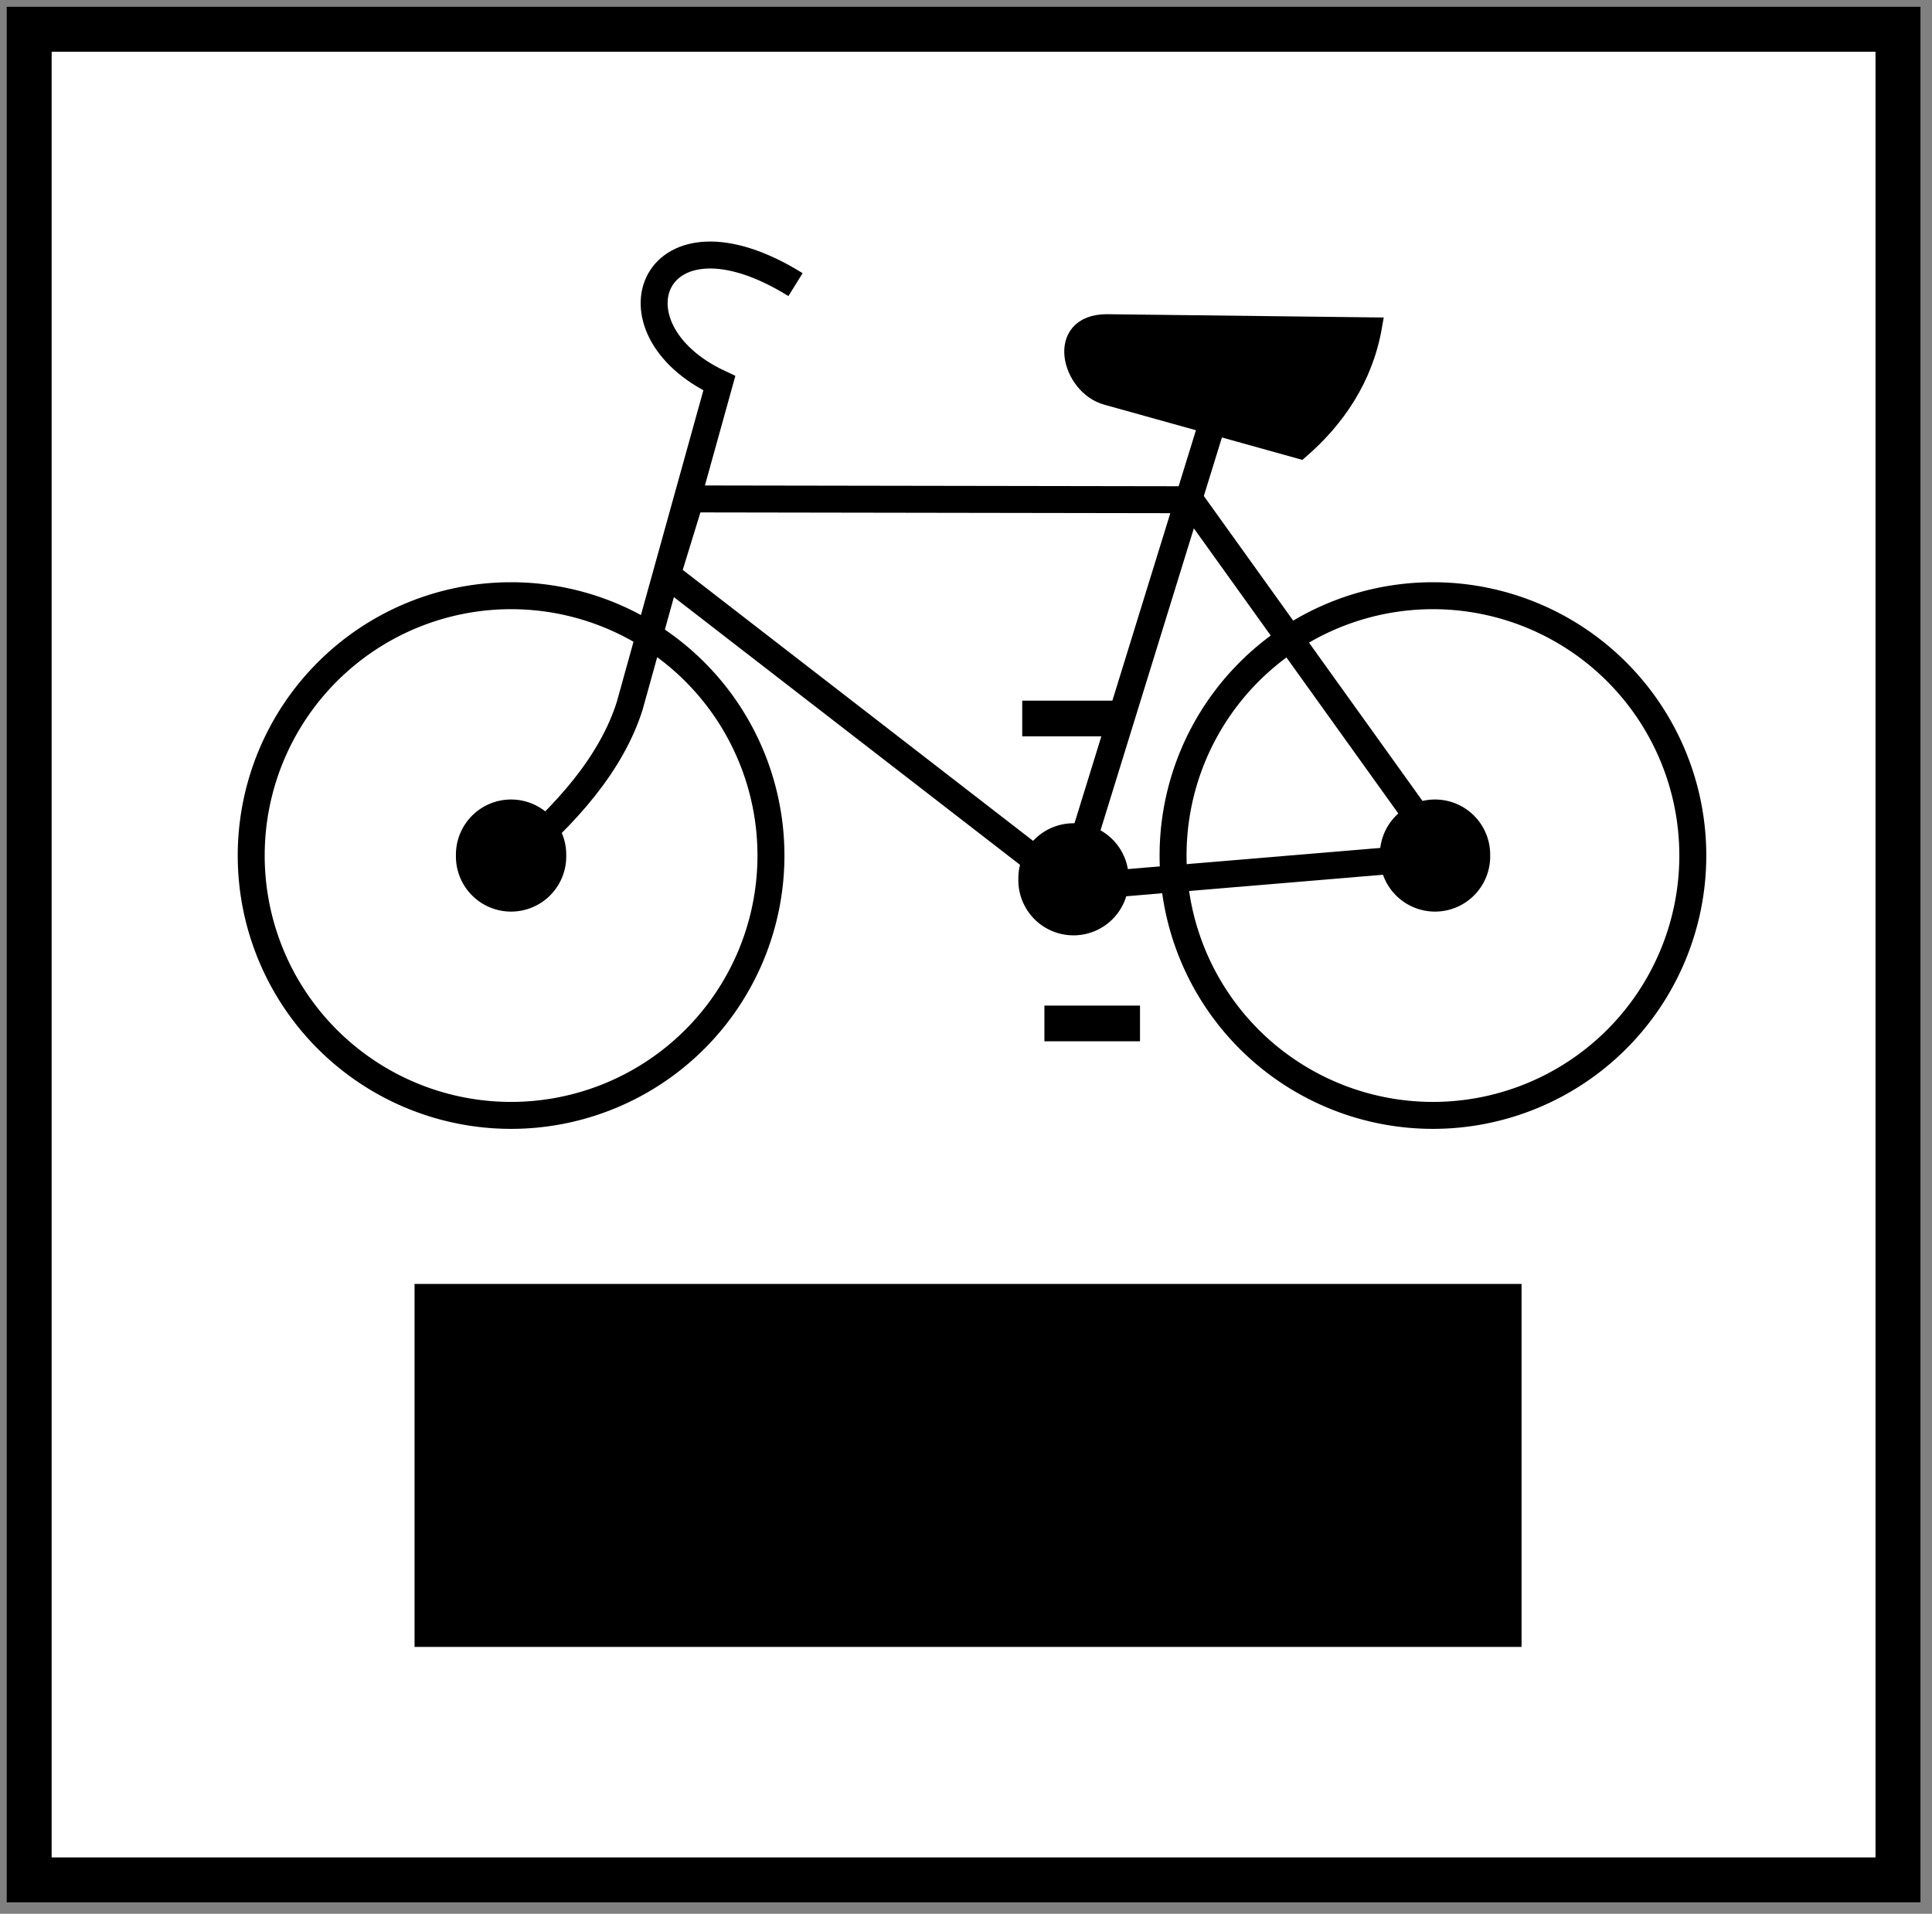
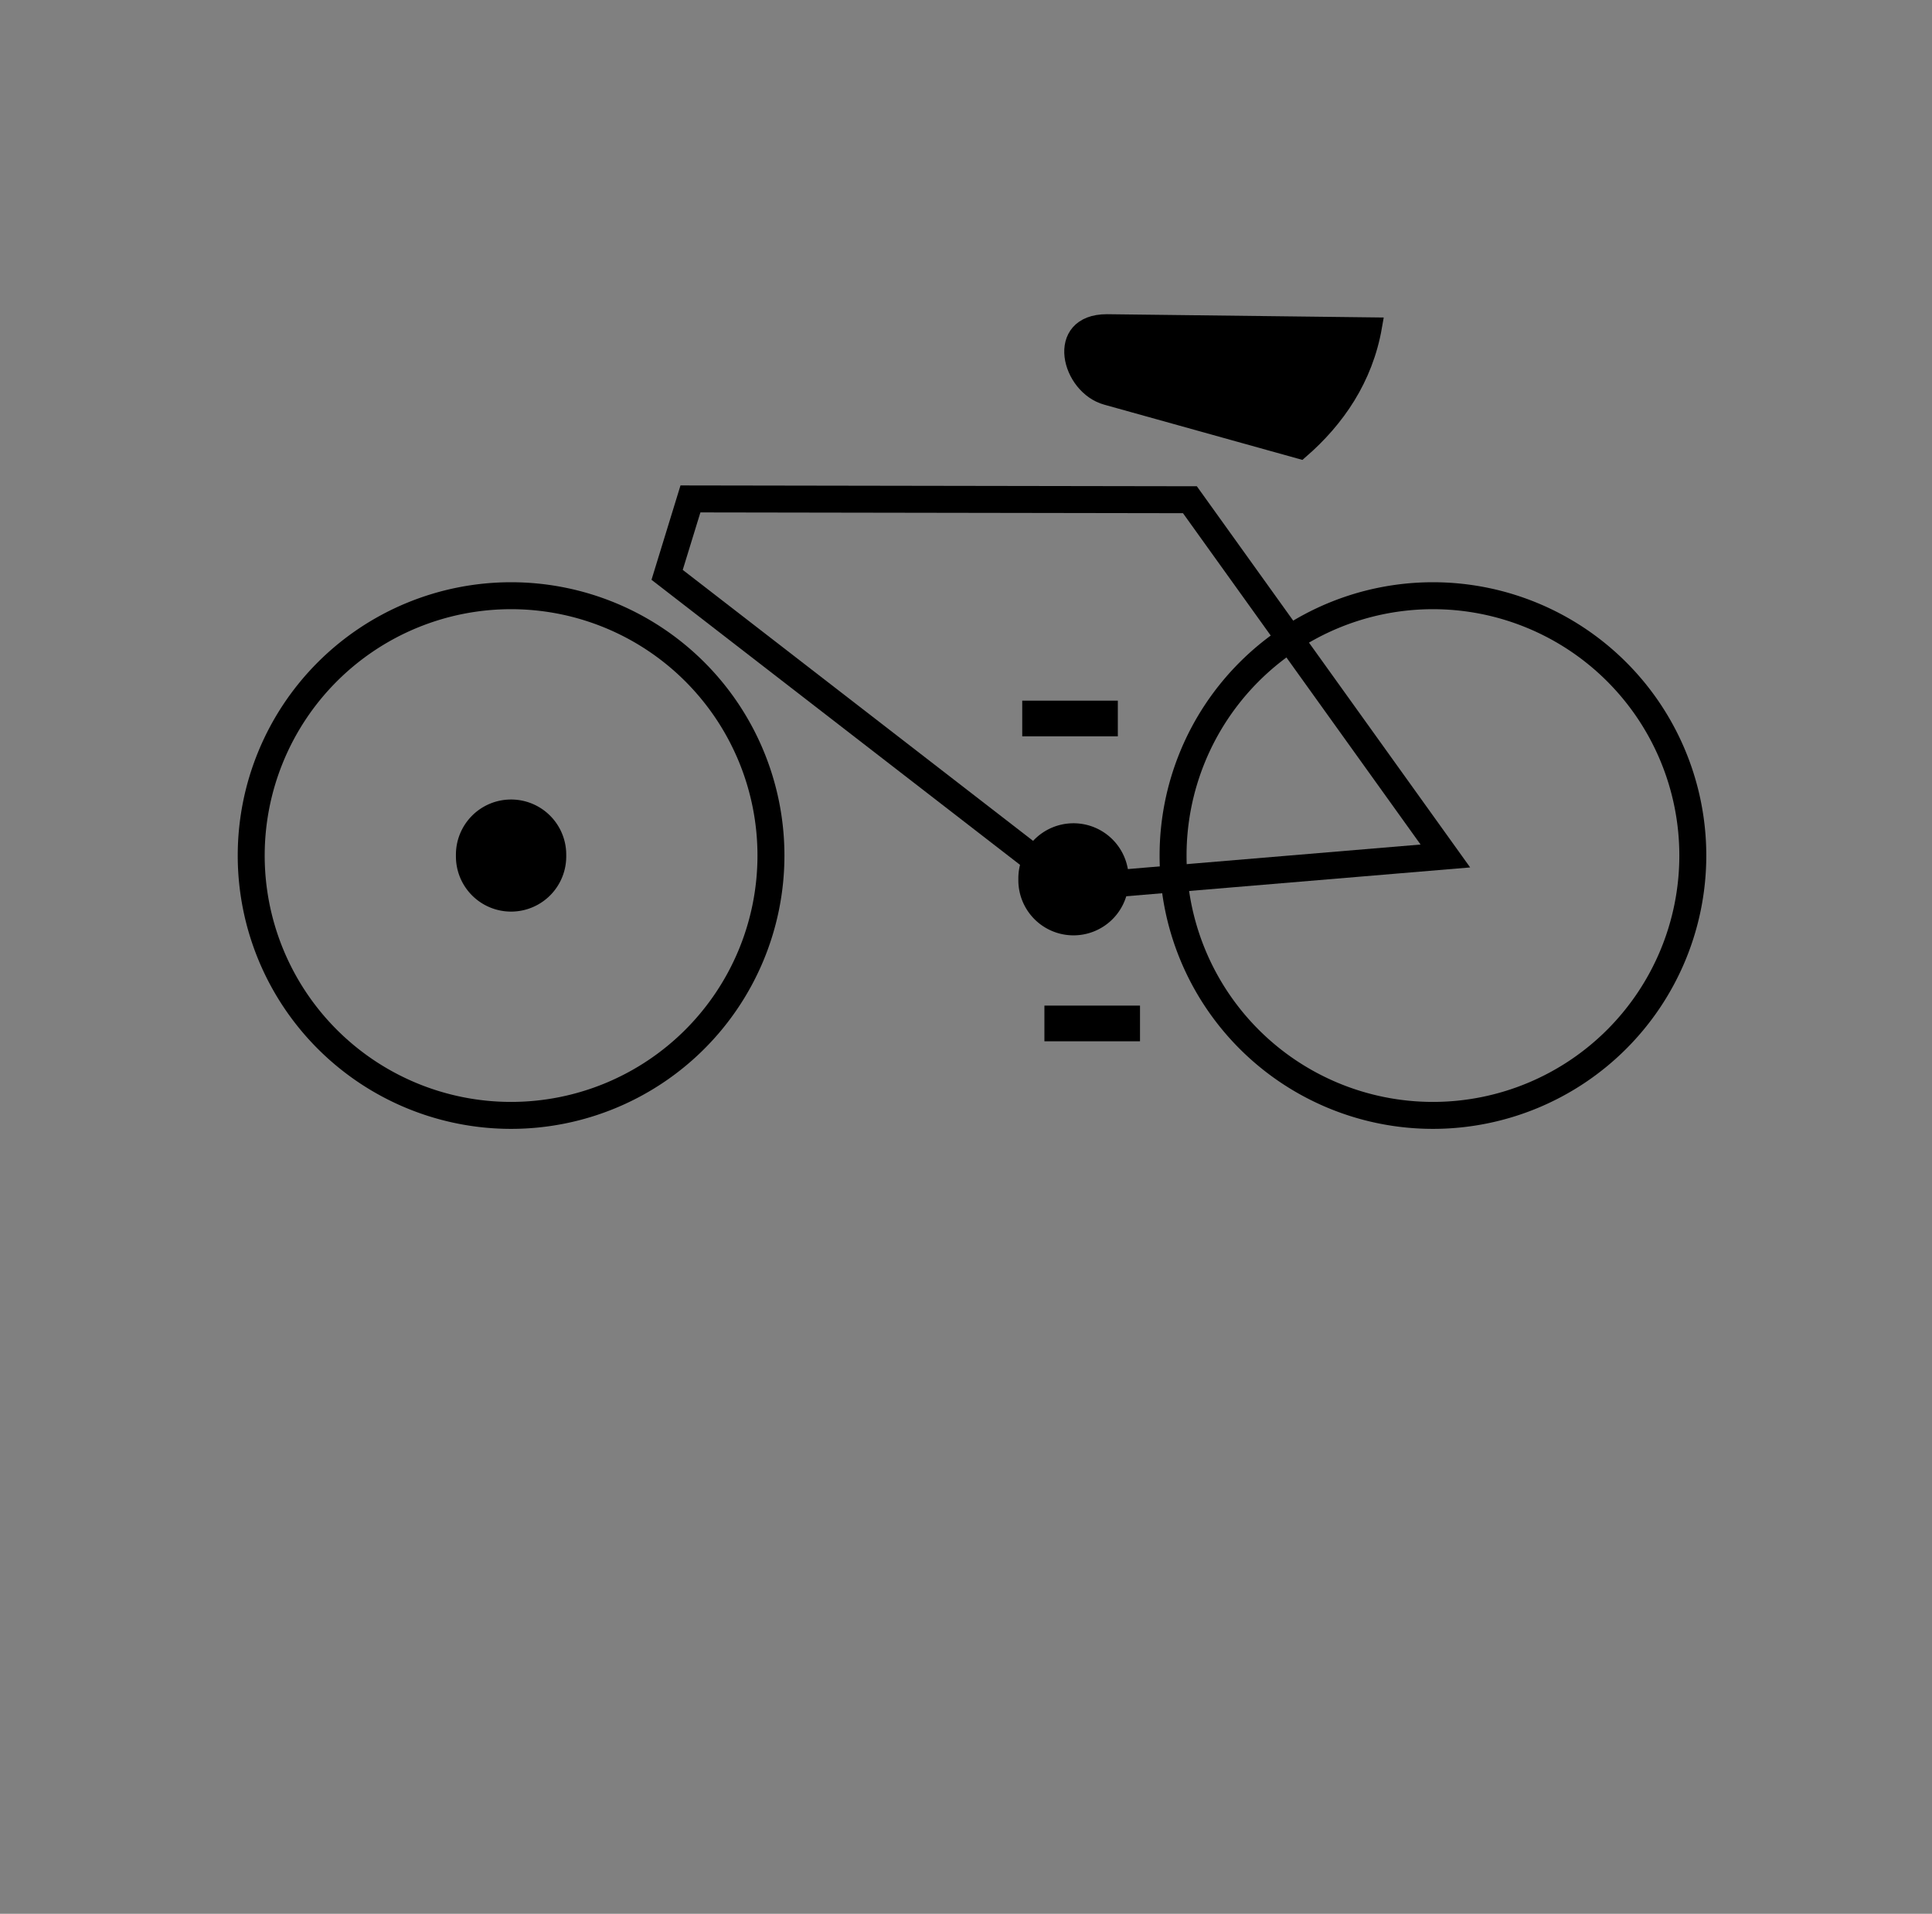
<svg xmlns="http://www.w3.org/2000/svg" xmlns:ns1="http://inkscape.sourceforge.net/DTD/sodipodi-0.dtd" xmlns:ns2="http://www.inkscape.org/namespaces/inkscape" id="svg2" ns1:version="0.32" ns2:version="0.43" width="107.5" height="106.5" ns1:docbase="C:\Moje dokumenty\Wikipedia" ns1:docname="szlak rowerowy czarny.svg" version="1.0">
  <rect width="100%" height="100%" fill="#808080" stroke="none" />
  <defs id="defs5" />
  <ns1:namedview ns2:window-height="765" ns2:window-width="1003" ns2:pageshadow="2" ns2:pageopacity="0.0" borderopacity="1.0" bordercolor="#666666" pagecolor="#ffffff" id="base" ns2:zoom="4.0100389" ns2:cx="106.41806" ns2:cy="38.804159" ns2:window-x="111" ns2:window-y="43" ns2:current-layer="svg2" />
-   <rect style="opacity:1;color:#000000;fill:#ffffff;fill-opacity:1;fill-rule:evenodd;stroke:#000000;stroke-width:2.5;stroke-linecap:butt;stroke-linejoin:miter;marker:none;marker-start:none;marker-mid:none;marker-end:none;stroke-miterlimit:4;stroke-dasharray:none;stroke-dashoffset:0;stroke-opacity:1;visibility:visible;display:inline;overflow:visible" id="rect2263" width="103.983" height="102.983" x="1.624" y="1.629" />
  <path ns1:type="arc" style="opacity:1;color:#000000;fill:none;fill-opacity:1;fill-rule:evenodd;stroke:#000000;stroke-width:1.5;stroke-linecap:butt;stroke-linejoin:miter;marker:none;marker-start:none;marker-mid:none;marker-end:none;stroke-miterlimit:4;stroke-dasharray:none;stroke-dashoffset:0;stroke-opacity:1;visibility:visible;display:inline;overflow:visible" id="path1364" ns1:cx="43.025532" ns1:cy="59.953609" ns1:rx="14.4594" ns1:ry="14.4594" d="M 57.485 59.954 A 14.459 14.459 0 1 1  28.566,59.954 A 14.459 14.459 0 1 1  57.485 59.954 z" transform="translate(-14.588,-12.344)" />
  <path d="M 57.485 59.954 A 14.459 14.459 0 1 1  28.566,59.954 A 14.459 14.459 0 1 1  57.485 59.954 z" ns1:ry="14.4594" ns1:rx="14.4594" ns1:cy="59.953609" ns1:cx="43.025532" id="path2239" style="opacity:1;color:#000000;fill:none;fill-opacity:1;fill-rule:evenodd;stroke:#000000;stroke-width:1.5;stroke-linecap:butt;stroke-linejoin:miter;marker:none;marker-start:none;marker-mid:none;marker-end:none;stroke-miterlimit:4;stroke-dasharray:none;stroke-dashoffset:0;stroke-opacity:1;visibility:visible;display:inline;overflow:visible" ns1:type="arc" transform="translate(36.706,-12.344)" />
  <path ns1:type="arc" style="opacity:1;color:#000000;fill:#000000;fill-opacity:1;fill-rule:evenodd;stroke:#000000;stroke-width:1.2;stroke-linecap:butt;stroke-linejoin:miter;marker:none;marker-start:none;marker-mid:none;marker-end:none;stroke-miterlimit:4;stroke-dasharray:none;stroke-dashoffset:0;stroke-opacity:1;visibility:visible;display:inline;overflow:visible" id="path2241" ns1:cx="43.025532" ns1:cy="59.953609" ns1:rx="2.468678" ns1:ry="2.468678" d="M 45.494 59.954 A 2.469 2.469 0 1 1  40.557,59.954 A 2.469 2.469 0 1 1  45.494 59.954 z" transform="translate(-14.588,-12.344)" />
-   <path d="M 45.494 59.954 A 2.469 2.469 0 1 1  40.557,59.954 A 2.469 2.469 0 1 1  45.494 59.954 z" ns1:ry="2.468678" ns1:rx="2.468678" ns1:cy="59.953609" ns1:cx="43.025532" id="path2243" style="opacity:1;color:#000000;fill:#000000;fill-opacity:1;fill-rule:evenodd;stroke:#000000;stroke-width:1.2;stroke-linecap:butt;stroke-linejoin:miter;marker:none;marker-start:none;marker-mid:none;marker-end:none;stroke-miterlimit:4;stroke-dasharray:none;stroke-dashoffset:0;stroke-opacity:1;visibility:visible;display:inline;overflow:visible" ns1:type="arc" transform="translate(36.822,-12.344)" />
-   <rect style="opacity:1;color:#000000;fill:#000000;fill-opacity:1;fill-rule:evenodd;stroke:none;stroke-width:1.2;stroke-linecap:butt;stroke-linejoin:miter;marker:none;marker-start:none;marker-mid:none;marker-end:none;stroke-miterlimit:4;stroke-dasharray:none;stroke-dashoffset:0;stroke-opacity:1;visibility:visible;display:inline;overflow:visible" id="rect2265" width="61.595" height="20.199" x="23.067" y="71.449" />
-   <path style="fill:none;fill-opacity:0.75;fill-rule:evenodd;stroke:#000000;stroke-width:1.5;stroke-linecap:butt;stroke-linejoin:miter;stroke-miterlimit:4;stroke-dasharray:none;stroke-opacity:1" d="M 28.304,48.008 C 31.546,45.348 34.04,42.438 35.037,39.28 L 40.025,21.325 C 33.458,18.249 36.367,10.934 44.264,15.839" id="path2267" ns1:nodetypes="cccc" />
  <path style="fill:none;fill-opacity:0.75;fill-rule:evenodd;stroke:#000000;stroke-width:1.5;stroke-linecap:butt;stroke-linejoin:miter;stroke-miterlimit:4;stroke-dasharray:none;stroke-opacity:1" d="M 38.418,27.764 L 66.209,27.809 L 80.423,47.634 L 59.6,49.379 L 37.12,31.989 L 38.418,27.764 z " id="path2269" ns1:nodetypes="cccccc" />
-   <path style="fill:none;fill-opacity:0.75;fill-rule:evenodd;stroke:#000000;stroke-width:1.5;stroke-linecap:butt;stroke-linejoin:miter;stroke-miterlimit:4;stroke-dasharray:none;stroke-opacity:1" d="M 59.472,49.373 L 67.671,22.835 L 67.671,22.835" id="path2271" />
  <path style="fill:#000000;fill-opacity:1;fill-rule:evenodd;stroke:#000000;stroke-width:1px;stroke-linecap:butt;stroke-linejoin:miter;stroke-opacity:1" d="M 61.588,17.985 L 76.4,18.162 C 75.9,21.042 74.343,23.305 72.344,25.039 L 61.588,22.041 C 59.556,21.497 58.669,17.985 61.588,17.985 z " id="path2273" ns1:nodetypes="ccccc" />
  <path d="M 45.494 59.954 A 2.469 2.469 0 1 1  40.557,59.954 A 2.469 2.469 0 1 1  45.494 59.954 z" ns1:ry="2.468678" ns1:rx="2.468678" ns1:cy="59.953609" ns1:cx="43.025532" id="path2275" style="opacity:1;color:#000000;fill:#000000;fill-opacity:1;fill-rule:evenodd;stroke:#000000;stroke-width:1.2;stroke-linecap:butt;stroke-linejoin:miter;marker:none;marker-start:none;marker-mid:none;marker-end:none;stroke-miterlimit:4;stroke-dasharray:none;stroke-dashoffset:0;stroke-opacity:1;visibility:visible;display:inline;overflow:visible" ns1:type="arc" transform="translate(16.706,-11.022)" />
  <path style="fill:none;fill-opacity:0.75;fill-rule:evenodd;stroke:#000000;stroke-width:1.986;stroke-linecap:butt;stroke-linejoin:miter;stroke-miterlimit:4;stroke-dasharray:none;stroke-opacity:1" d="M 56.879,39.983 L 62.198,39.983" id="path2277" />
  <path id="path2279" d="M 58.113,56.953 L 63.432,56.953" style="fill:none;fill-opacity:0.75;fill-rule:evenodd;stroke:#000000;stroke-width:1.986;stroke-linecap:butt;stroke-linejoin:miter;stroke-miterlimit:4;stroke-dasharray:none;stroke-opacity:1" />
</svg>